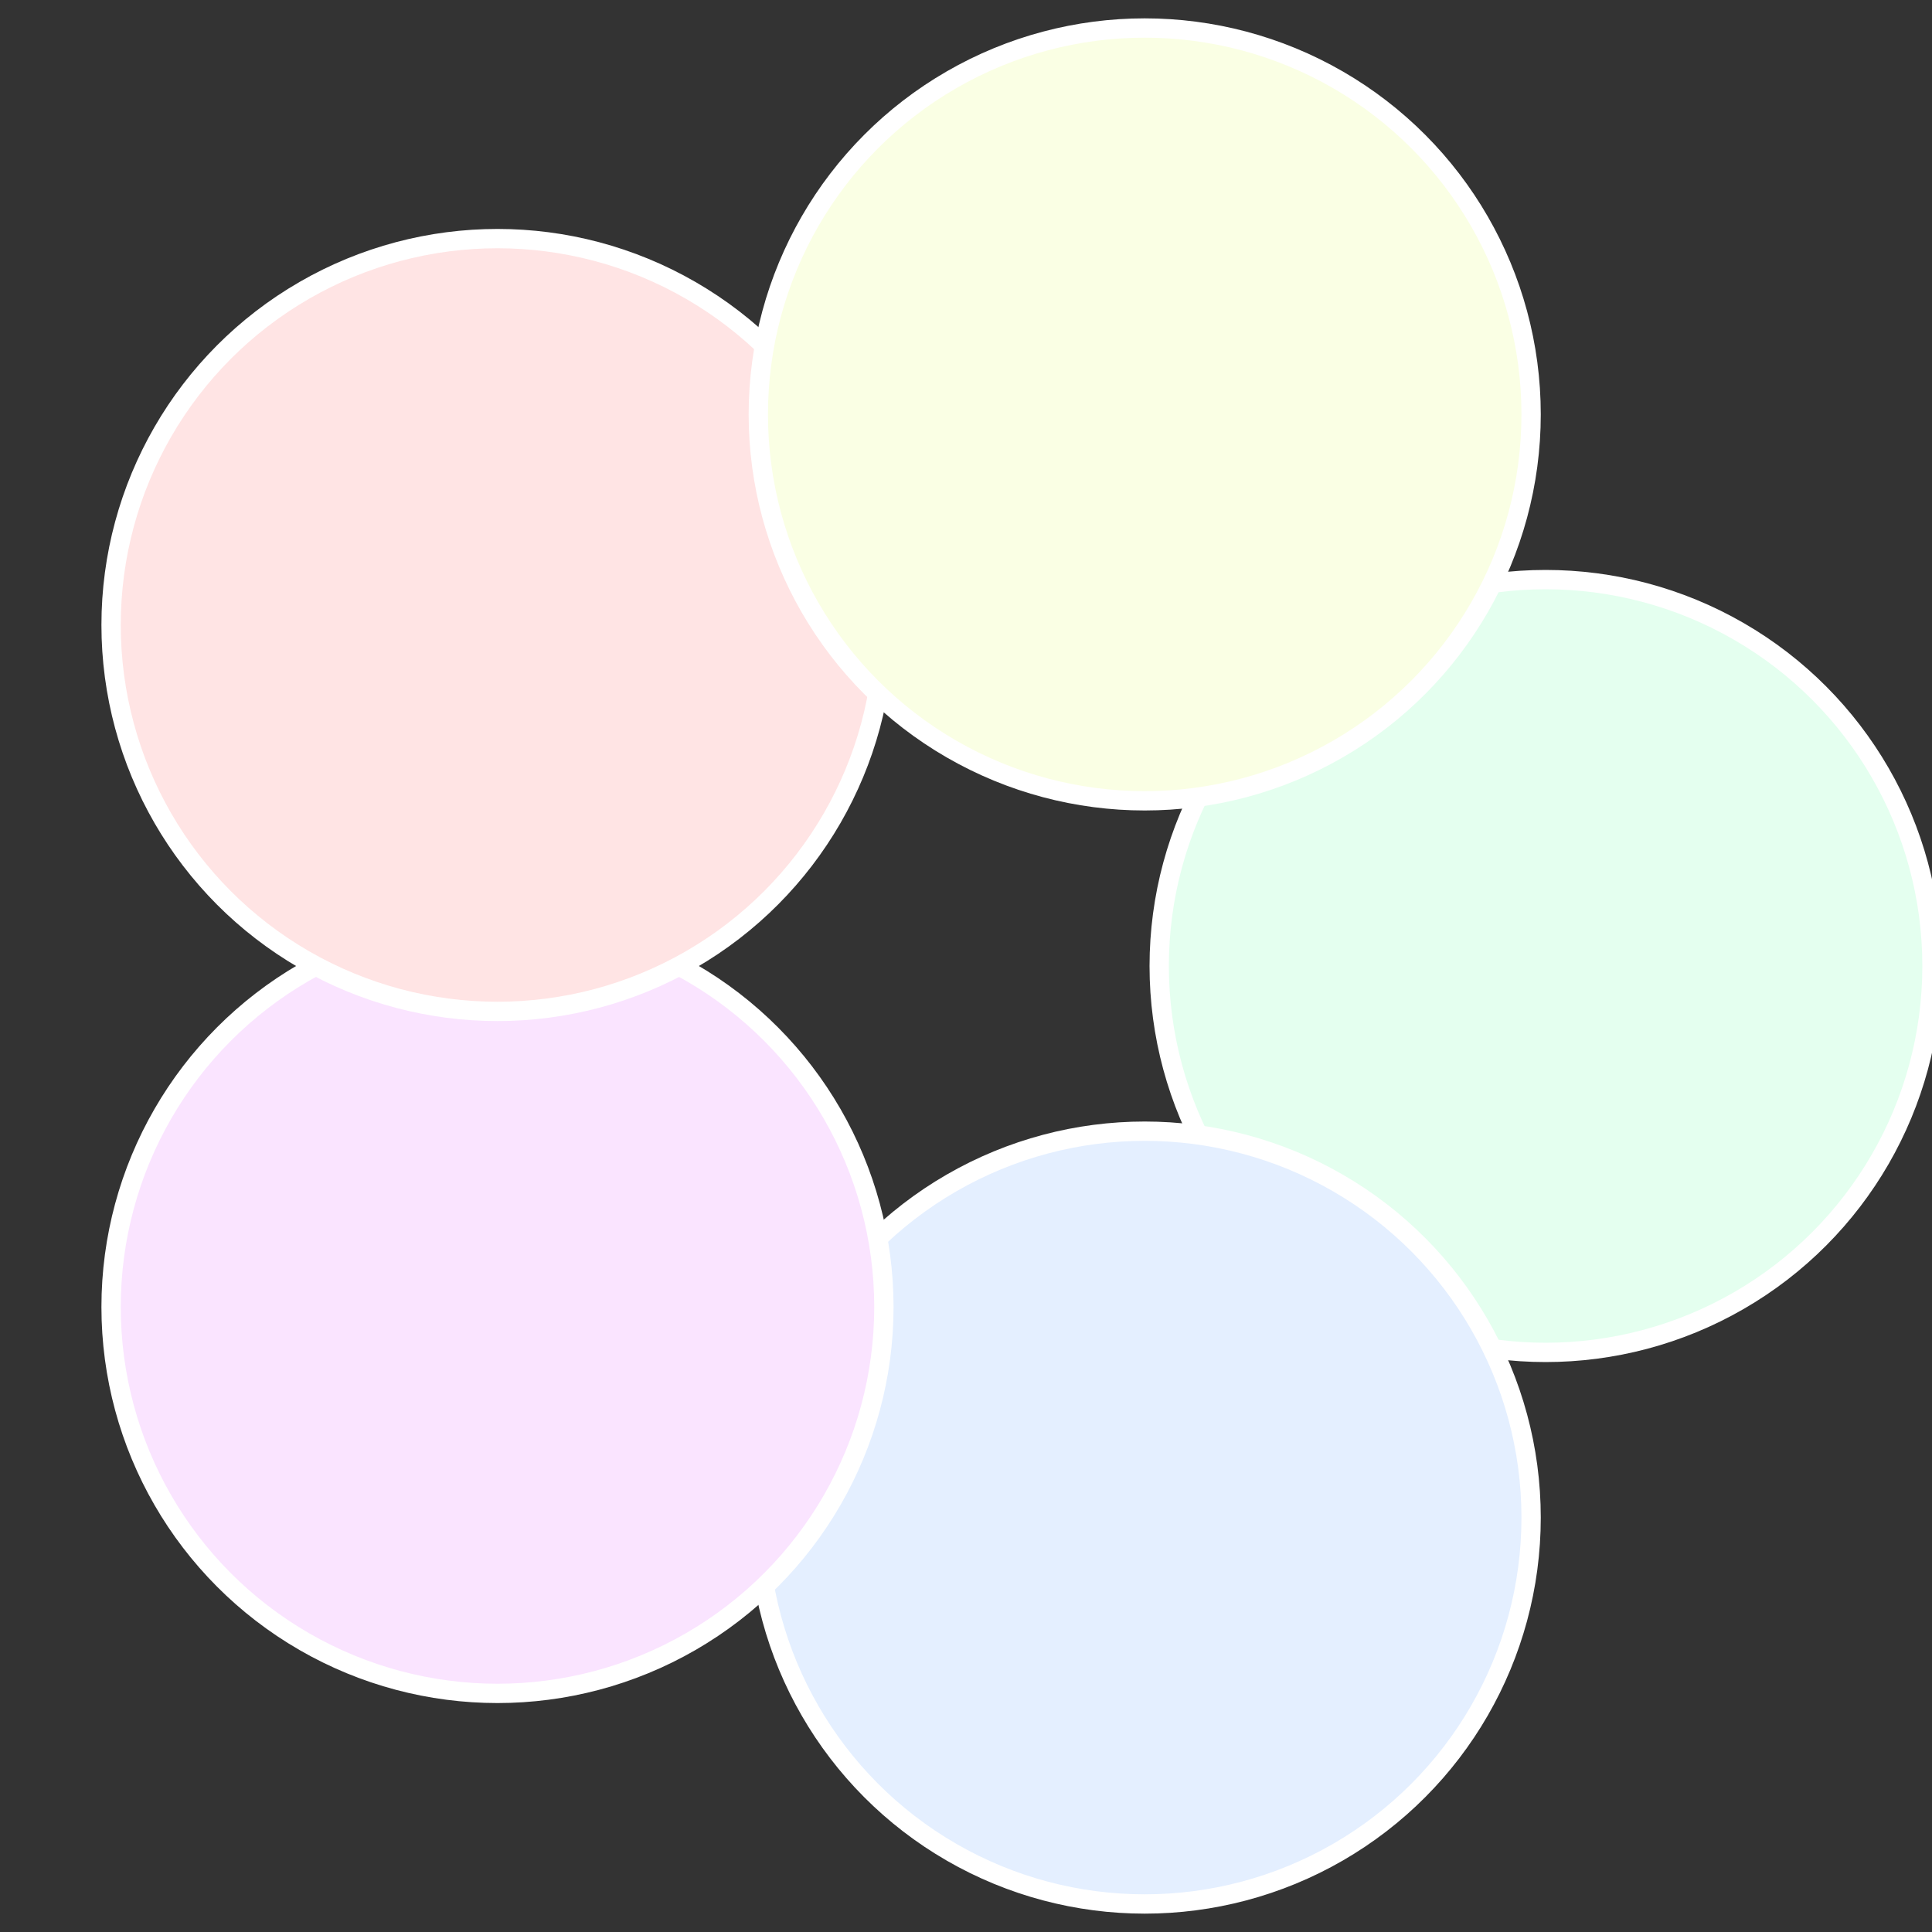
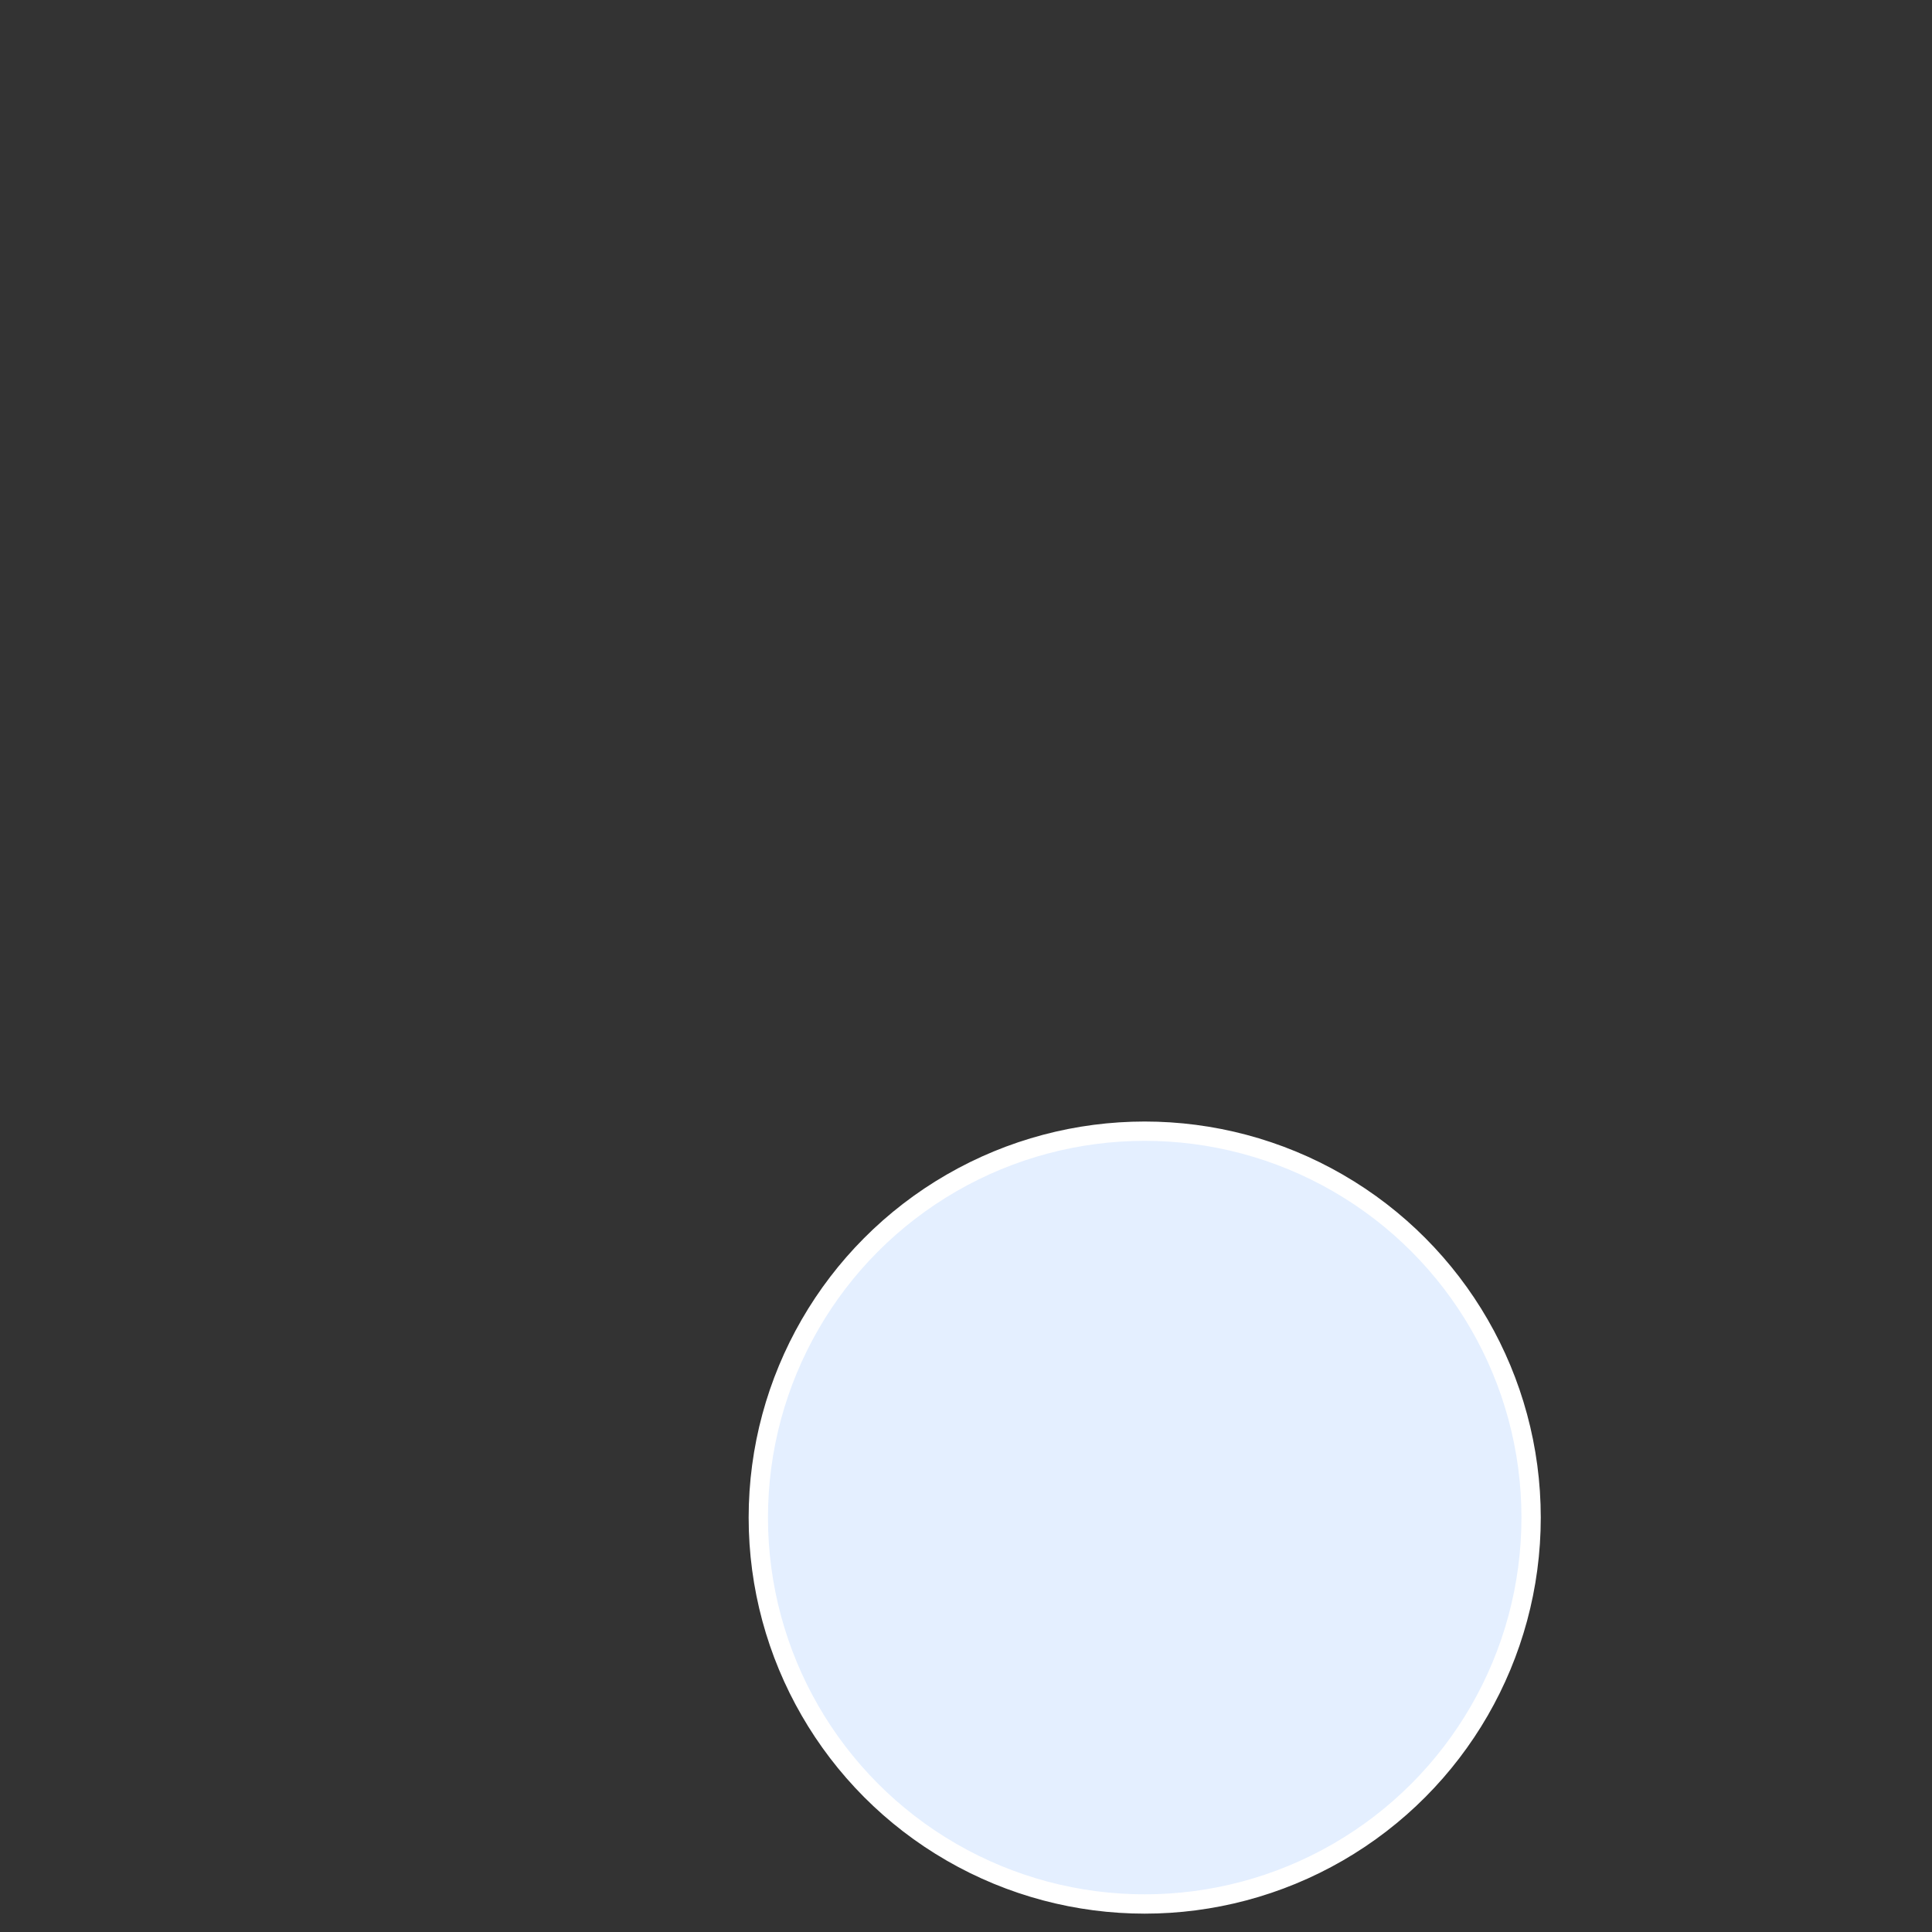
<svg xmlns="http://www.w3.org/2000/svg" width="500" height="500" viewBox="-1 -1 2 2">
  <rect x="-1" y="-1" width="2" height="2" fill="#333333" stroke="none" />
-   <circle cx="0.6" cy="0" r="0.4" fill="#e4ffef" stroke="#fff" stroke-width="1%" />
  <circle cx="0.185" cy="0.571" r="0.4" fill="#e4efff" stroke="#fff" stroke-width="1%" />
-   <circle cx="-0.485" cy="0.353" r="0.4" fill="#fae4ff" stroke="#fff" stroke-width="1%" />
-   <circle cx="-0.485" cy="-0.353" r="0.4" fill="#ffe4e4" stroke="#fff" stroke-width="1%" />
-   <circle cx="0.185" cy="-0.571" r="0.4" fill="#faffe4" stroke="#fff" stroke-width="1%" />
</svg>